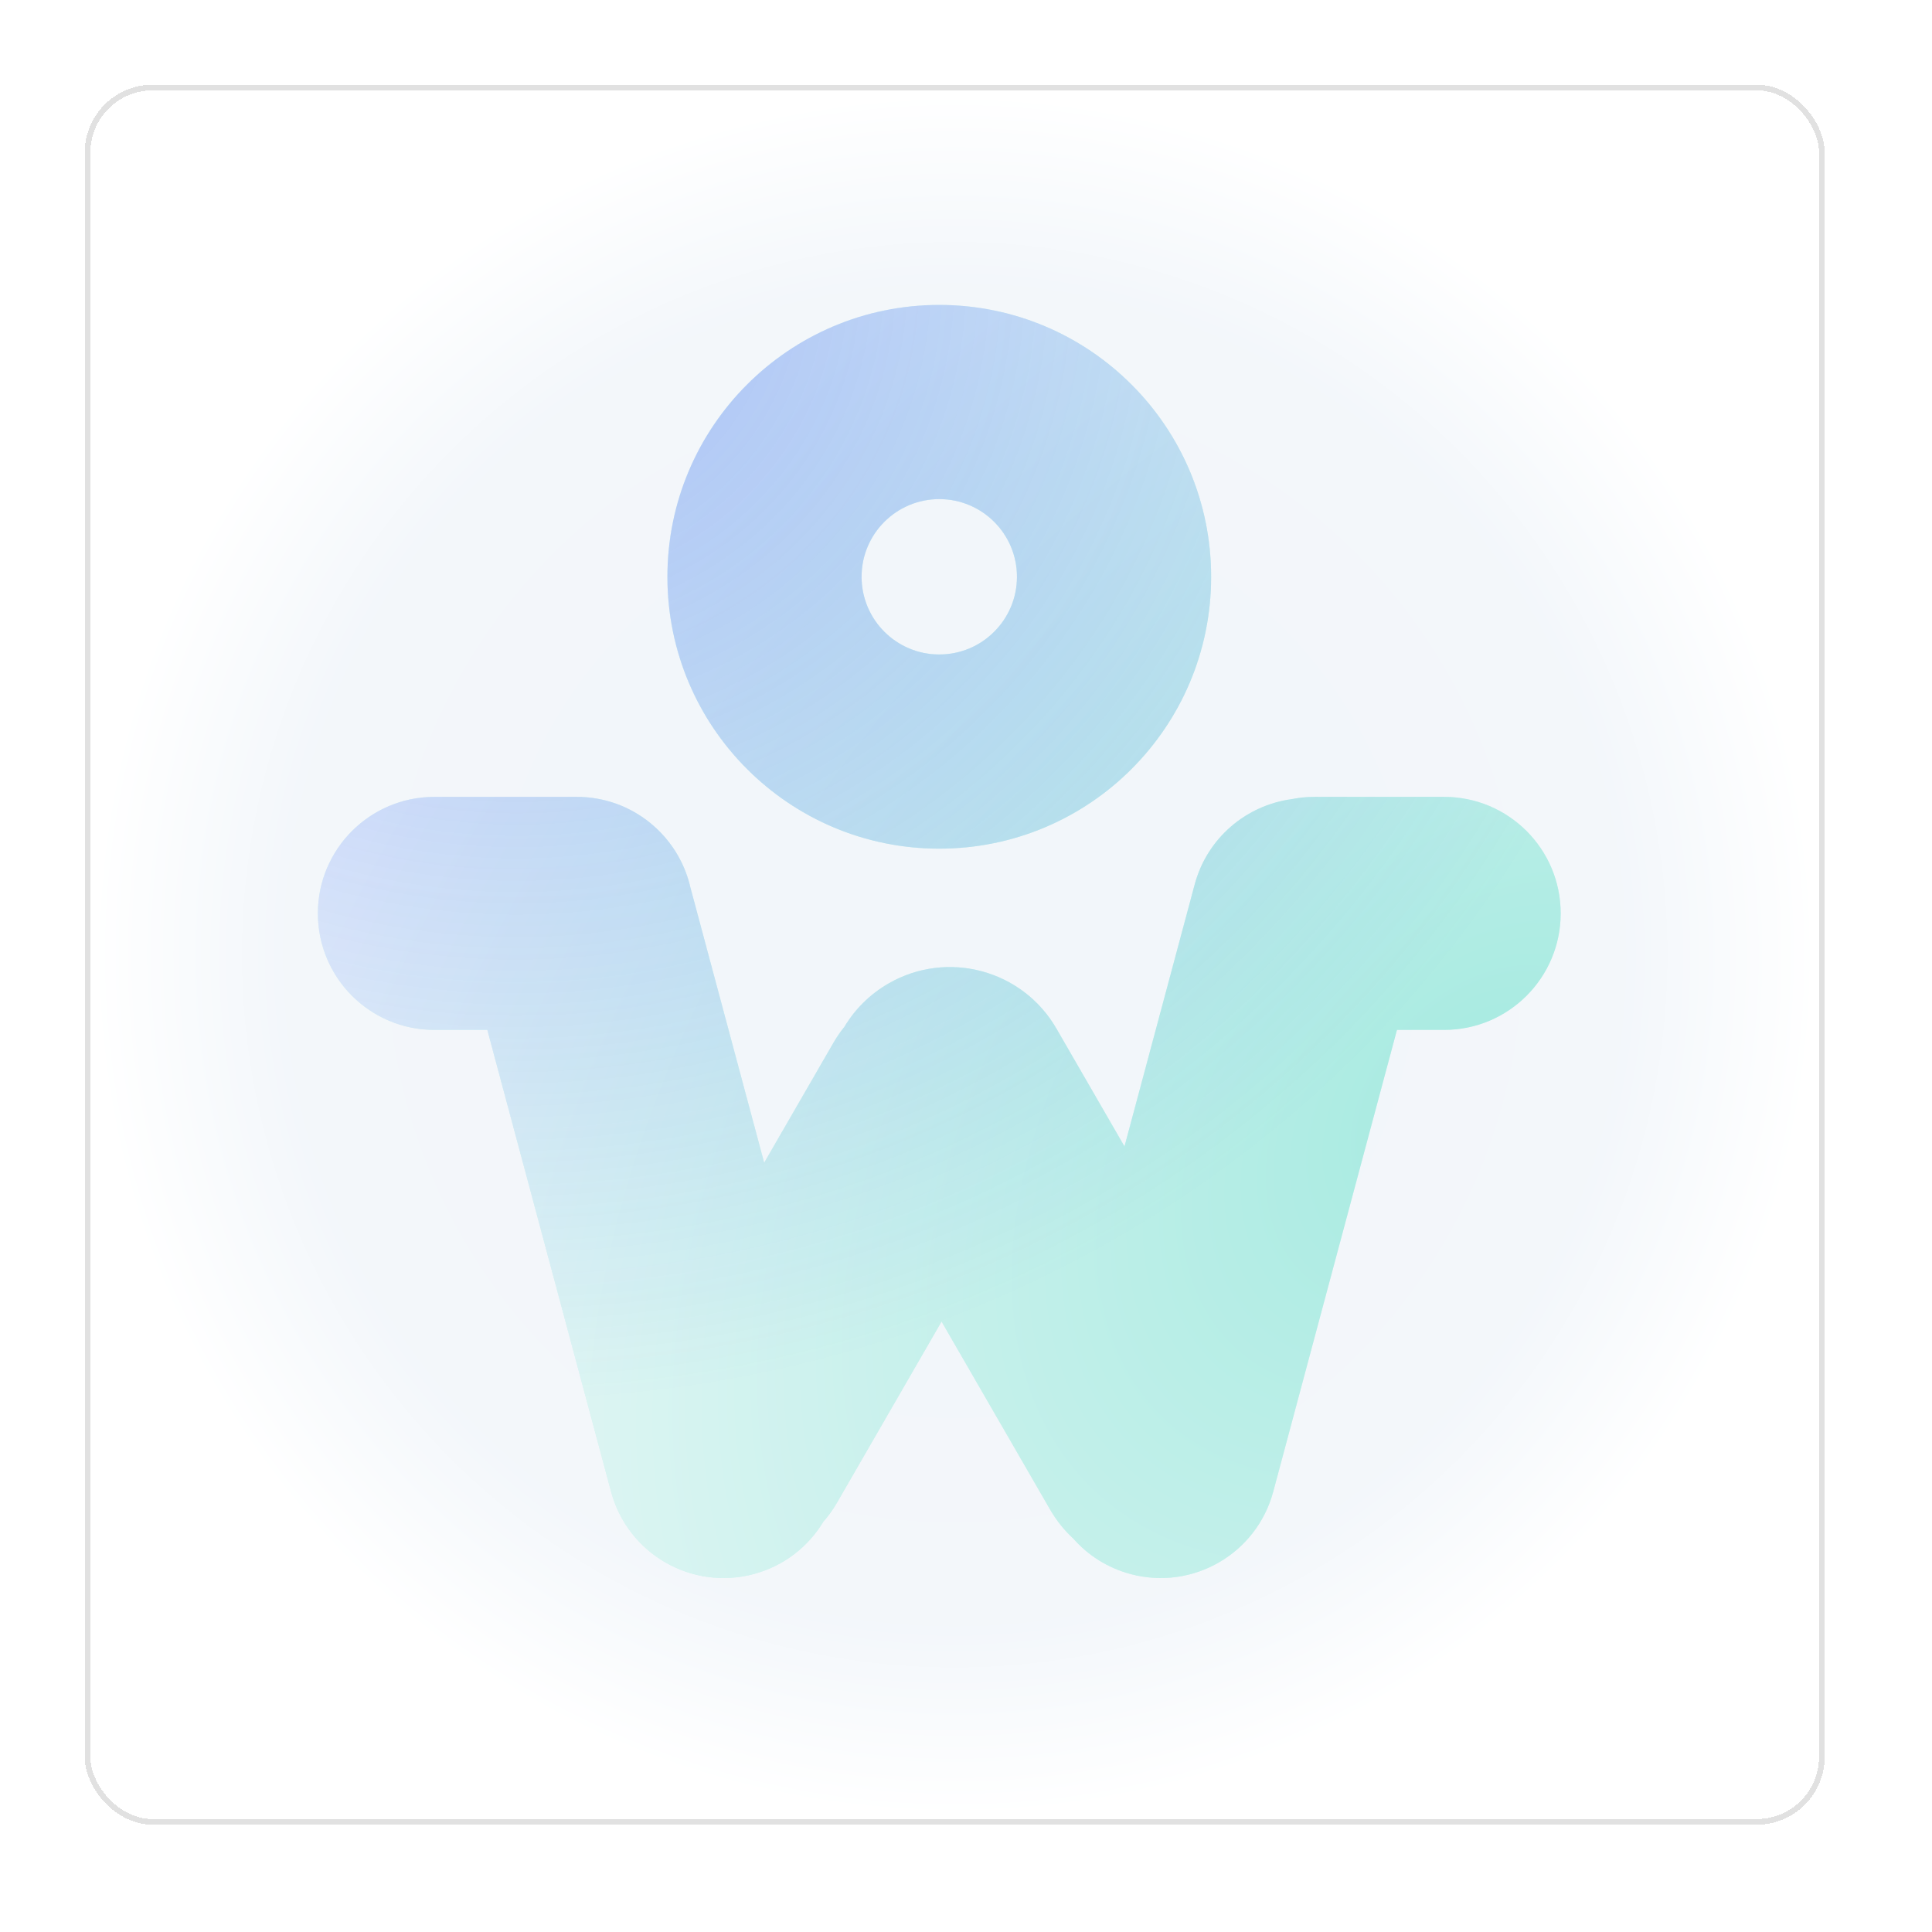
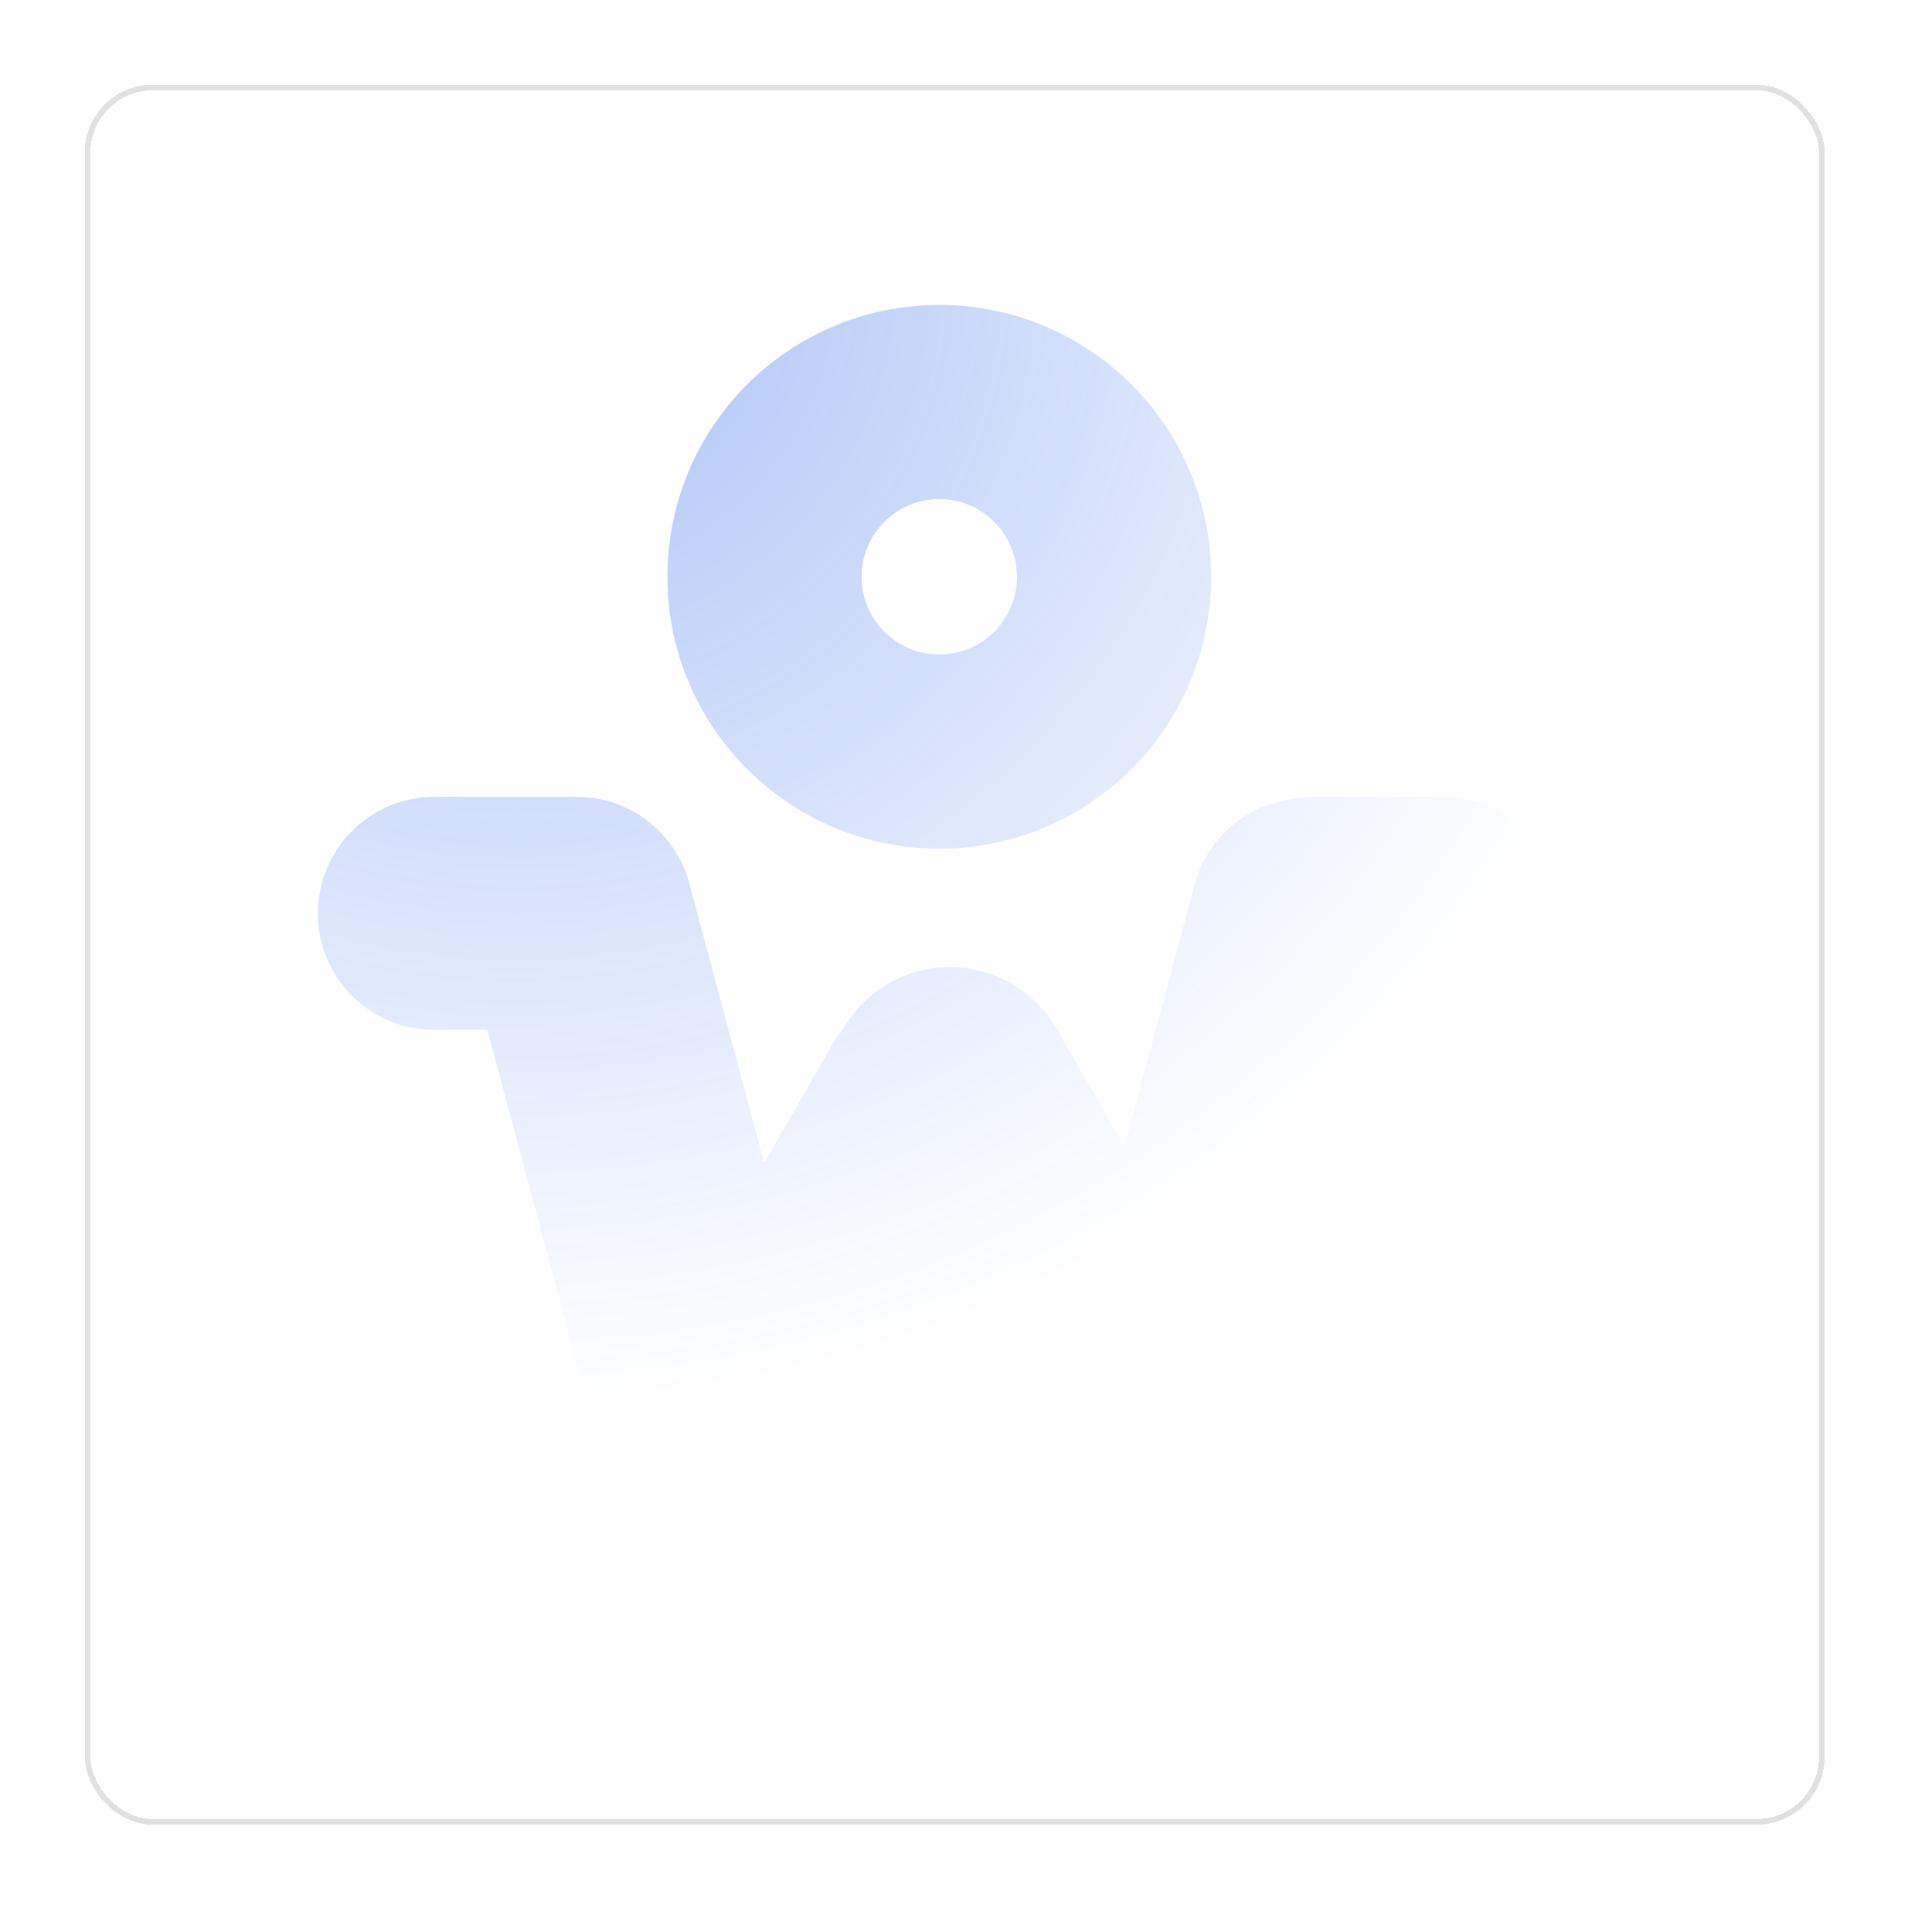
<svg xmlns="http://www.w3.org/2000/svg" width="342" height="342" viewBox="0 0 342 342" fill="none">
  <g filter="url(#filter0_dd_4936_11390)">
-     <rect x="17" y="17" width="308" height="308" rx="12" fill="#F8FAFC" shape-rendering="crispEdges" />
-     <rect x="17" y="17" width="308" height="308" rx="12" fill="url(#paint0_angular_4936_11390)" fill-opacity="0.95" shape-rendering="crispEdges" />
    <rect x="17.5" y="17.5" width="307" height="307" rx="11.5" stroke="black" stroke-opacity="0.12" shape-rendering="crispEdges" />
    <g filter="url(#filter1_ii_4936_11390)">
-       <path fill-rule="evenodd" clip-rule="evenodd" d="M184.749 106.833C184.749 114.427 178.593 120.583 170.999 120.583C163.406 120.583 157.249 114.427 157.249 106.833C157.249 99.239 163.406 93.083 170.999 93.083C178.593 93.083 184.749 99.239 184.749 106.833ZM219.124 106.833C219.124 133.412 197.578 154.958 170.999 154.958C144.421 154.958 122.874 133.412 122.874 106.833C122.874 80.254 144.421 58.708 170.999 58.708C197.578 58.708 219.124 80.254 219.124 106.833ZM126.935 161.79C124.835 152.627 116.631 145.792 106.831 145.792H81.623C70.232 145.792 60.998 155.026 60.998 166.417C60.998 177.808 70.232 187.042 81.623 187.042H90.996L112.899 268.782C115.847 279.785 127.156 286.315 138.159 283.367C143.519 281.93 147.817 278.51 150.475 274.108C151.367 273.096 152.172 271.981 152.872 270.769L171.404 238.67L190.622 271.957C191.755 273.919 193.147 275.638 194.73 277.096C197.323 280.039 200.783 282.275 204.855 283.367C215.858 286.315 227.167 279.785 230.116 268.782L252.018 187.042H260.374C271.765 187.042 280.999 177.808 280.999 166.417C280.999 155.026 271.765 145.792 260.374 145.792H237.458C236.064 145.792 234.703 145.93 233.387 146.193C225.388 147.271 218.429 153.019 216.21 161.302L203.785 207.673L191.736 186.804C185.724 176.391 172.41 172.824 161.997 178.835C158.671 180.756 156.043 183.421 154.203 186.499C153.508 187.35 152.872 188.269 152.304 189.252L140.003 210.558L126.935 161.79Z" fill="#5EEAD4" fill-opacity="0.2" />
-       <path fill-rule="evenodd" clip-rule="evenodd" d="M184.749 106.833C184.749 114.427 178.593 120.583 170.999 120.583C163.406 120.583 157.249 114.427 157.249 106.833C157.249 99.239 163.406 93.083 170.999 93.083C178.593 93.083 184.749 99.239 184.749 106.833ZM219.124 106.833C219.124 133.412 197.578 154.958 170.999 154.958C144.421 154.958 122.874 133.412 122.874 106.833C122.874 80.254 144.421 58.708 170.999 58.708C197.578 58.708 219.124 80.254 219.124 106.833ZM126.935 161.79C124.835 152.627 116.631 145.792 106.831 145.792H81.623C70.232 145.792 60.998 155.026 60.998 166.417C60.998 177.808 70.232 187.042 81.623 187.042H90.996L112.899 268.782C115.847 279.785 127.156 286.315 138.159 283.367C143.519 281.93 147.817 278.51 150.475 274.108C151.367 273.096 152.172 271.981 152.872 270.769L171.404 238.67L190.622 271.957C191.755 273.919 193.147 275.638 194.73 277.096C197.323 280.039 200.783 282.275 204.855 283.367C215.858 286.315 227.167 279.785 230.116 268.782L252.018 187.042H260.374C271.765 187.042 280.999 177.808 280.999 166.417C280.999 155.026 271.765 145.792 260.374 145.792H237.458C236.064 145.792 234.703 145.93 233.387 146.193C225.388 147.271 218.429 153.019 216.21 161.302L203.785 207.673L191.736 186.804C185.724 176.391 172.41 172.824 161.997 178.835C158.671 180.756 156.043 183.421 154.203 186.499C153.508 187.35 152.872 188.269 152.304 189.252L140.003 210.558L126.935 161.79Z" fill="url(#paint1_radial_4936_11390)" />
      <path fill-rule="evenodd" clip-rule="evenodd" d="M184.749 106.833C184.749 114.427 178.593 120.583 170.999 120.583C163.406 120.583 157.249 114.427 157.249 106.833C157.249 99.239 163.406 93.083 170.999 93.083C178.593 93.083 184.749 99.239 184.749 106.833ZM219.124 106.833C219.124 133.412 197.578 154.958 170.999 154.958C144.421 154.958 122.874 133.412 122.874 106.833C122.874 80.254 144.421 58.708 170.999 58.708C197.578 58.708 219.124 80.254 219.124 106.833ZM126.935 161.79C124.835 152.627 116.631 145.792 106.831 145.792H81.623C70.232 145.792 60.998 155.026 60.998 166.417C60.998 177.808 70.232 187.042 81.623 187.042H90.996L112.899 268.782C115.847 279.785 127.156 286.315 138.159 283.367C143.519 281.93 147.817 278.51 150.475 274.108C151.367 273.096 152.172 271.981 152.872 270.769L171.404 238.67L190.622 271.957C191.755 273.919 193.147 275.638 194.73 277.096C197.323 280.039 200.783 282.275 204.855 283.367C215.858 286.315 227.167 279.785 230.116 268.782L252.018 187.042H260.374C271.765 187.042 280.999 177.808 280.999 166.417C280.999 155.026 271.765 145.792 260.374 145.792H237.458C236.064 145.792 234.703 145.93 233.387 146.193C225.388 147.271 218.429 153.019 216.21 161.302L203.785 207.673L191.736 186.804C185.724 176.391 172.41 172.824 161.997 178.835C158.671 180.756 156.043 183.421 154.203 186.499C153.508 187.35 152.872 188.269 152.304 189.252L140.003 210.558L126.935 161.79Z" fill="url(#paint2_radial_4936_11390)" fill-opacity="0.39" />
    </g>
  </g>
  <defs>
    <filter id="filter0_dd_4936_11390" x="0" y="0" width="342" height="342" filterUnits="userSpaceOnUse" color-interpolation-filters="sRGB">
      <feFlood flood-opacity="0" result="BackgroundImageFix" />
      <feColorMatrix in="SourceAlpha" type="matrix" values="0 0 0 0 0 0 0 0 0 0 0 0 0 0 0 0 0 0 127 0" result="hardAlpha" />
      <feOffset dx="6" dy="6" />
      <feGaussianBlur stdDeviation="5.5" />
      <feComposite in2="hardAlpha" operator="out" />
      <feColorMatrix type="matrix" values="0 0 0 0 0.118 0 0 0 0 0.161 0 0 0 0 0.231 0 0 0 0.15 0" />
      <feBlend mode="normal" in2="BackgroundImageFix" result="effect1_dropShadow_4936_11390" />
      <feColorMatrix in="SourceAlpha" type="matrix" values="0 0 0 0 0 0 0 0 0 0 0 0 0 0 0 0 0 0 127 0" result="hardAlpha" />
      <feMorphology radius="1" operator="dilate" in="SourceAlpha" result="effect2_dropShadow_4936_11390" />
      <feOffset dx="-8" dy="-8" />
      <feGaussianBlur stdDeviation="4" />
      <feComposite in2="hardAlpha" operator="out" />
      <feColorMatrix type="matrix" values="0 0 0 0 1 0 0 0 0 1 0 0 0 0 1 0 0 0 0.67 0" />
      <feBlend mode="normal" in2="effect1_dropShadow_4936_11390" result="effect2_dropShadow_4936_11390" />
      <feBlend mode="normal" in="SourceGraphic" in2="effect2_dropShadow_4936_11390" result="shape" />
    </filter>
    <filter id="filter1_ii_4936_11390" x="54.998" y="52.708" width="229.272" height="234.636" filterUnits="userSpaceOnUse" color-interpolation-filters="sRGB">
      <feFlood flood-opacity="0" result="BackgroundImageFix" />
      <feBlend mode="normal" in="SourceGraphic" in2="BackgroundImageFix" result="shape" />
      <feColorMatrix in="SourceAlpha" type="matrix" values="0 0 0 0 0 0 0 0 0 0 0 0 0 0 0 0 0 0 127 0" result="hardAlpha" />
      <feMorphology radius="2" operator="dilate" in="SourceAlpha" result="effect1_innerShadow_4936_11390" />
      <feOffset dx="-6" dy="-6" />
      <feGaussianBlur stdDeviation="6.55" />
      <feComposite in2="hardAlpha" operator="arithmetic" k2="-1" k3="1" />
      <feColorMatrix type="matrix" values="0 0 0 0 1 0 0 0 0 1 0 0 0 0 1 0 0 0 0.46 0" />
      <feBlend mode="normal" in2="shape" result="effect1_innerShadow_4936_11390" />
      <feColorMatrix in="SourceAlpha" type="matrix" values="0 0 0 0 0 0 0 0 0 0 0 0 0 0 0 0 0 0 127 0" result="hardAlpha" />
      <feOffset dx="3.27" dy="3.27" />
      <feGaussianBlur stdDeviation="3.45" />
      <feComposite in2="hardAlpha" operator="arithmetic" k2="-1" k3="1" />
      <feColorMatrix type="matrix" values="0 0 0 0 0.059 0 0 0 0 0.09 0 0 0 0 0.165 0 0 0 0.16 0" />
      <feBlend mode="normal" in2="effect1_innerShadow_4936_11390" result="effect2_innerShadow_4936_11390" />
    </filter>
    <radialGradient id="paint0_angular_4936_11390" cx="0" cy="0" r="1" gradientUnits="userSpaceOnUse" gradientTransform="translate(171 171) rotate(-139.16) scale(153.975)">
      <stop offset="0.202" stop-color="#F1F5F9" />
      <stop offset="0.771" stop-color="#F2F6FA" />
      <stop offset="0.995" stop-color="white" />
    </radialGradient>
    <radialGradient id="paint1_radial_4936_11390" cx="0" cy="0" r="1" gradientUnits="userSpaceOnUse" gradientTransform="translate(264.672 197.984) rotate(133.953) scale(322.983 211.65)">
      <stop stop-color="#70D8CD" />
      <stop offset="0" stop-color="#A5EAE0" />
      <stop offset="0.875" stop-color="#F8FAFC" />
    </radialGradient>
    <radialGradient id="paint2_radial_4936_11390" cx="0" cy="0" r="1" gradientUnits="userSpaceOnUse" gradientTransform="translate(96.846 54.111) rotate(83.732) scale(199.649 208.892)">
      <stop stop-color="#2563EB" />
      <stop offset="1" stop-color="#2563EB" stop-opacity="0" />
    </radialGradient>
  </defs>
</svg>